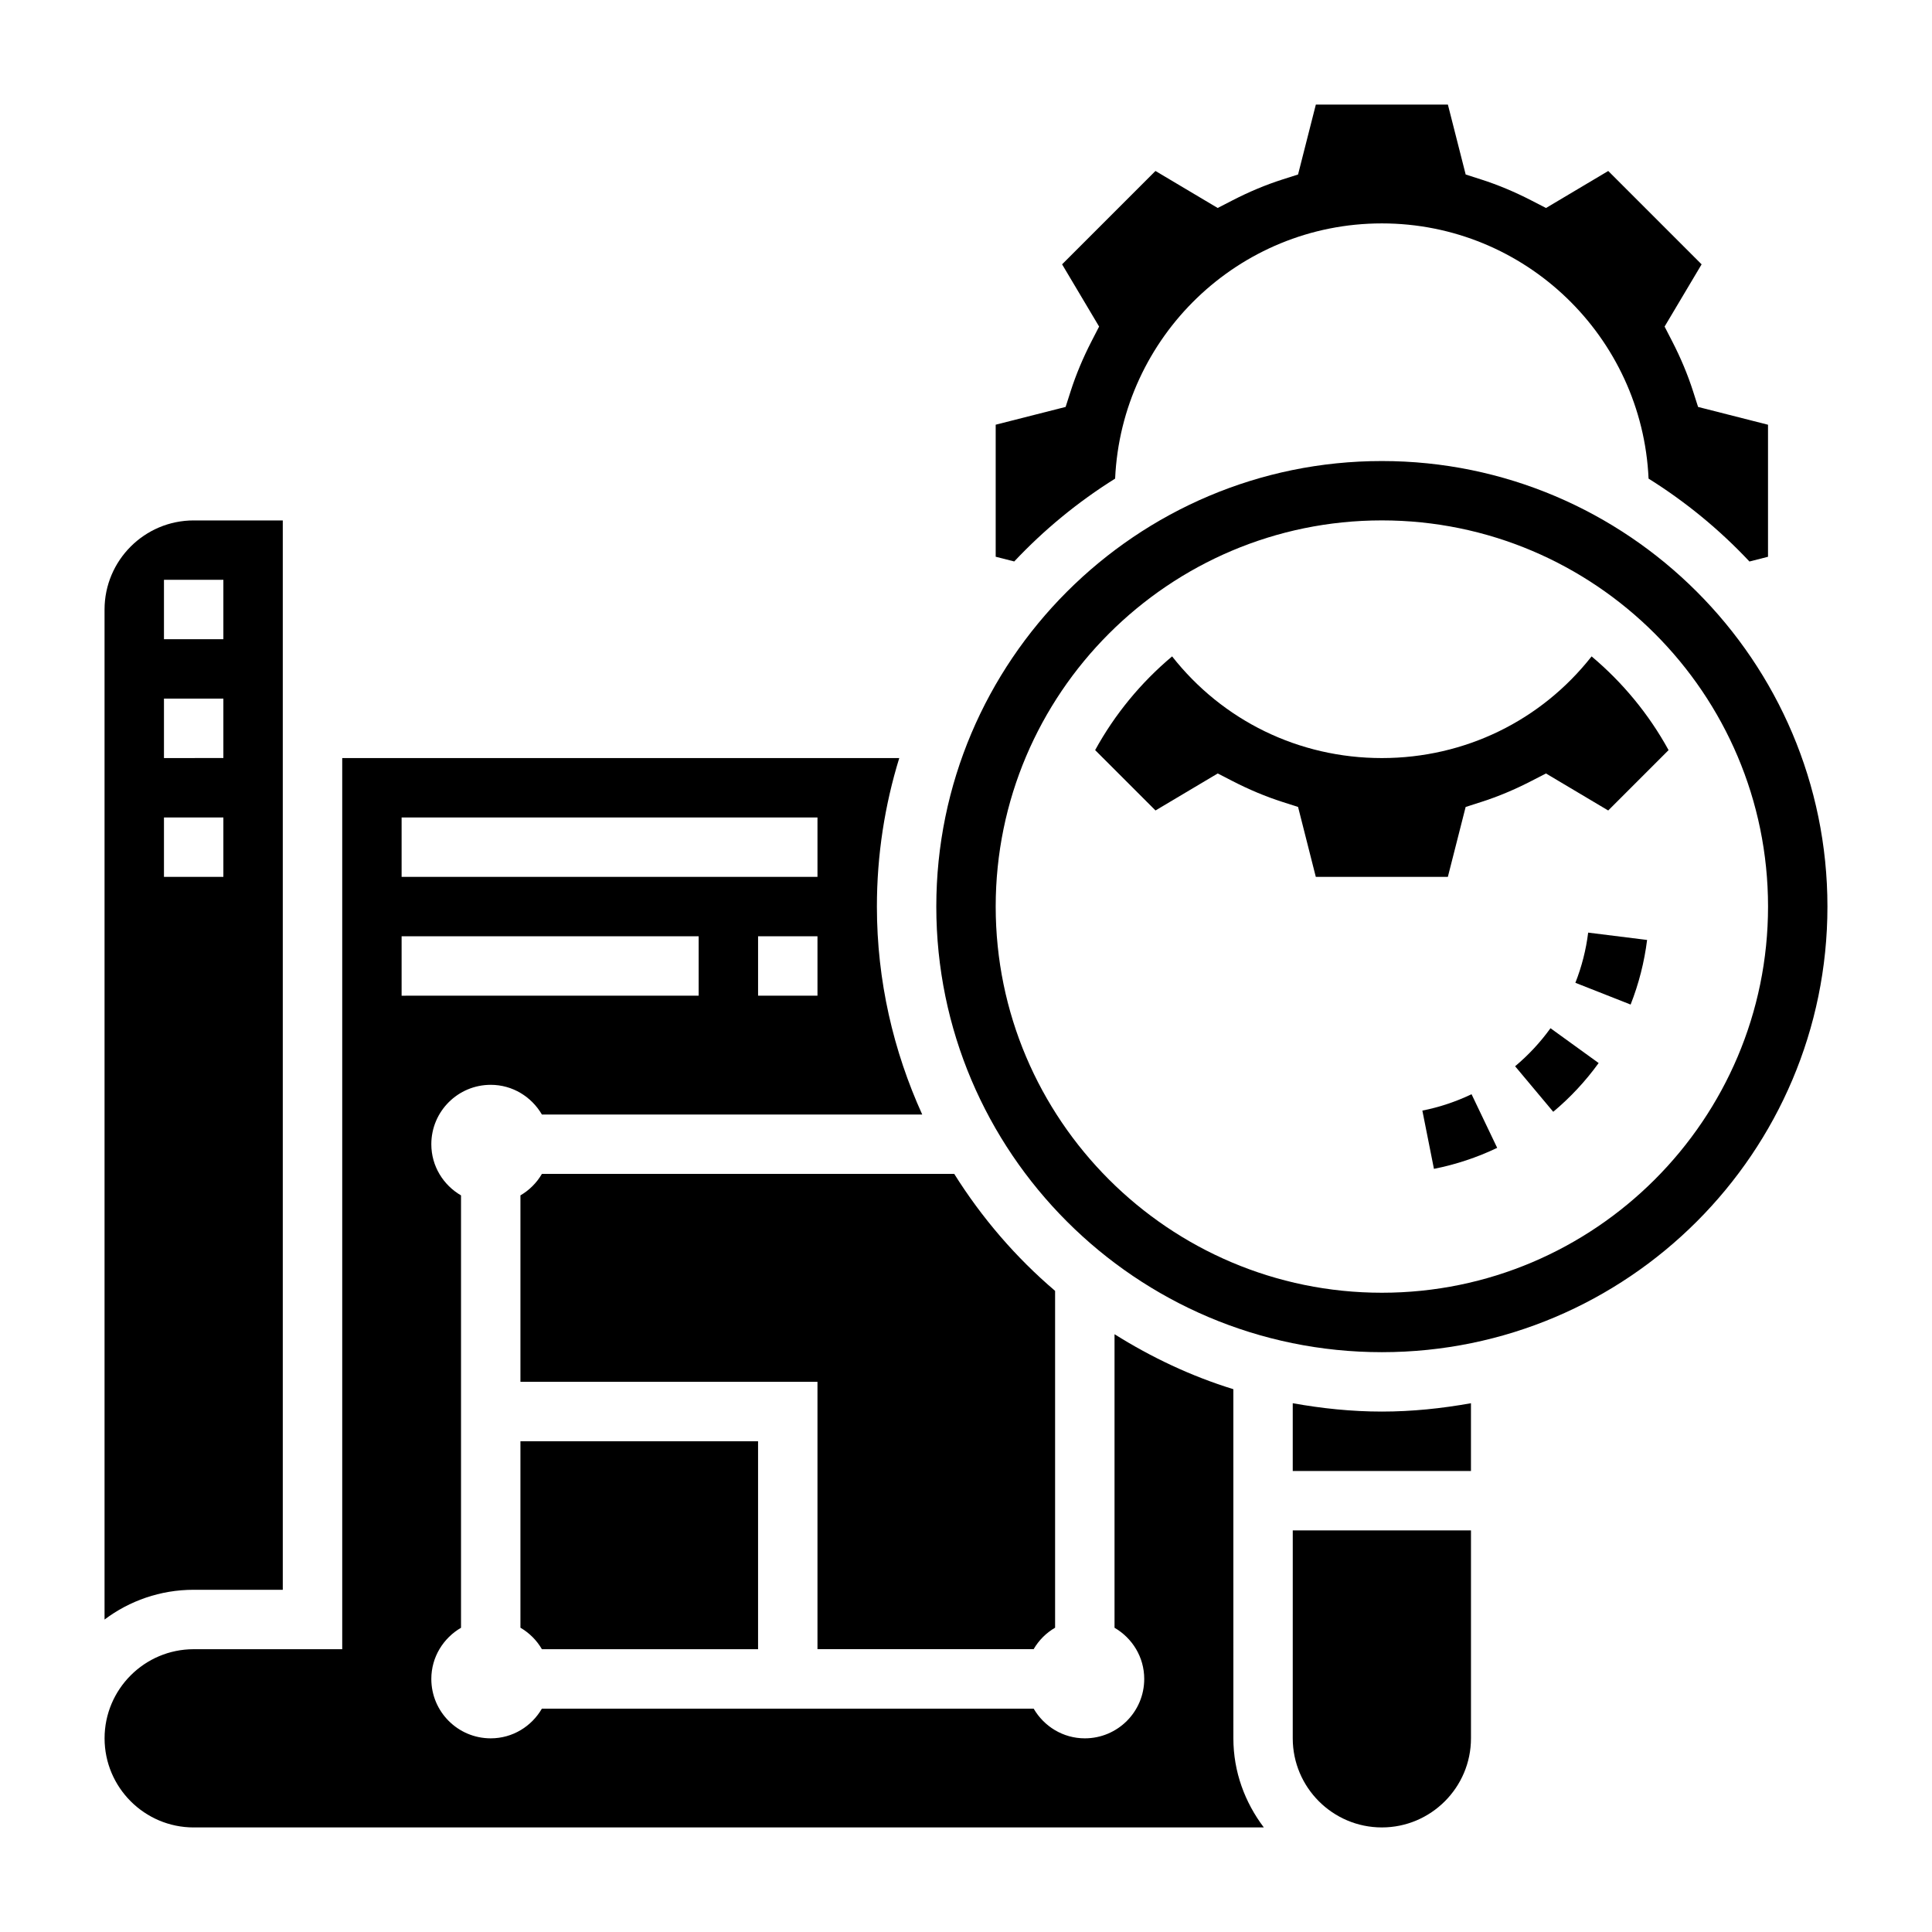
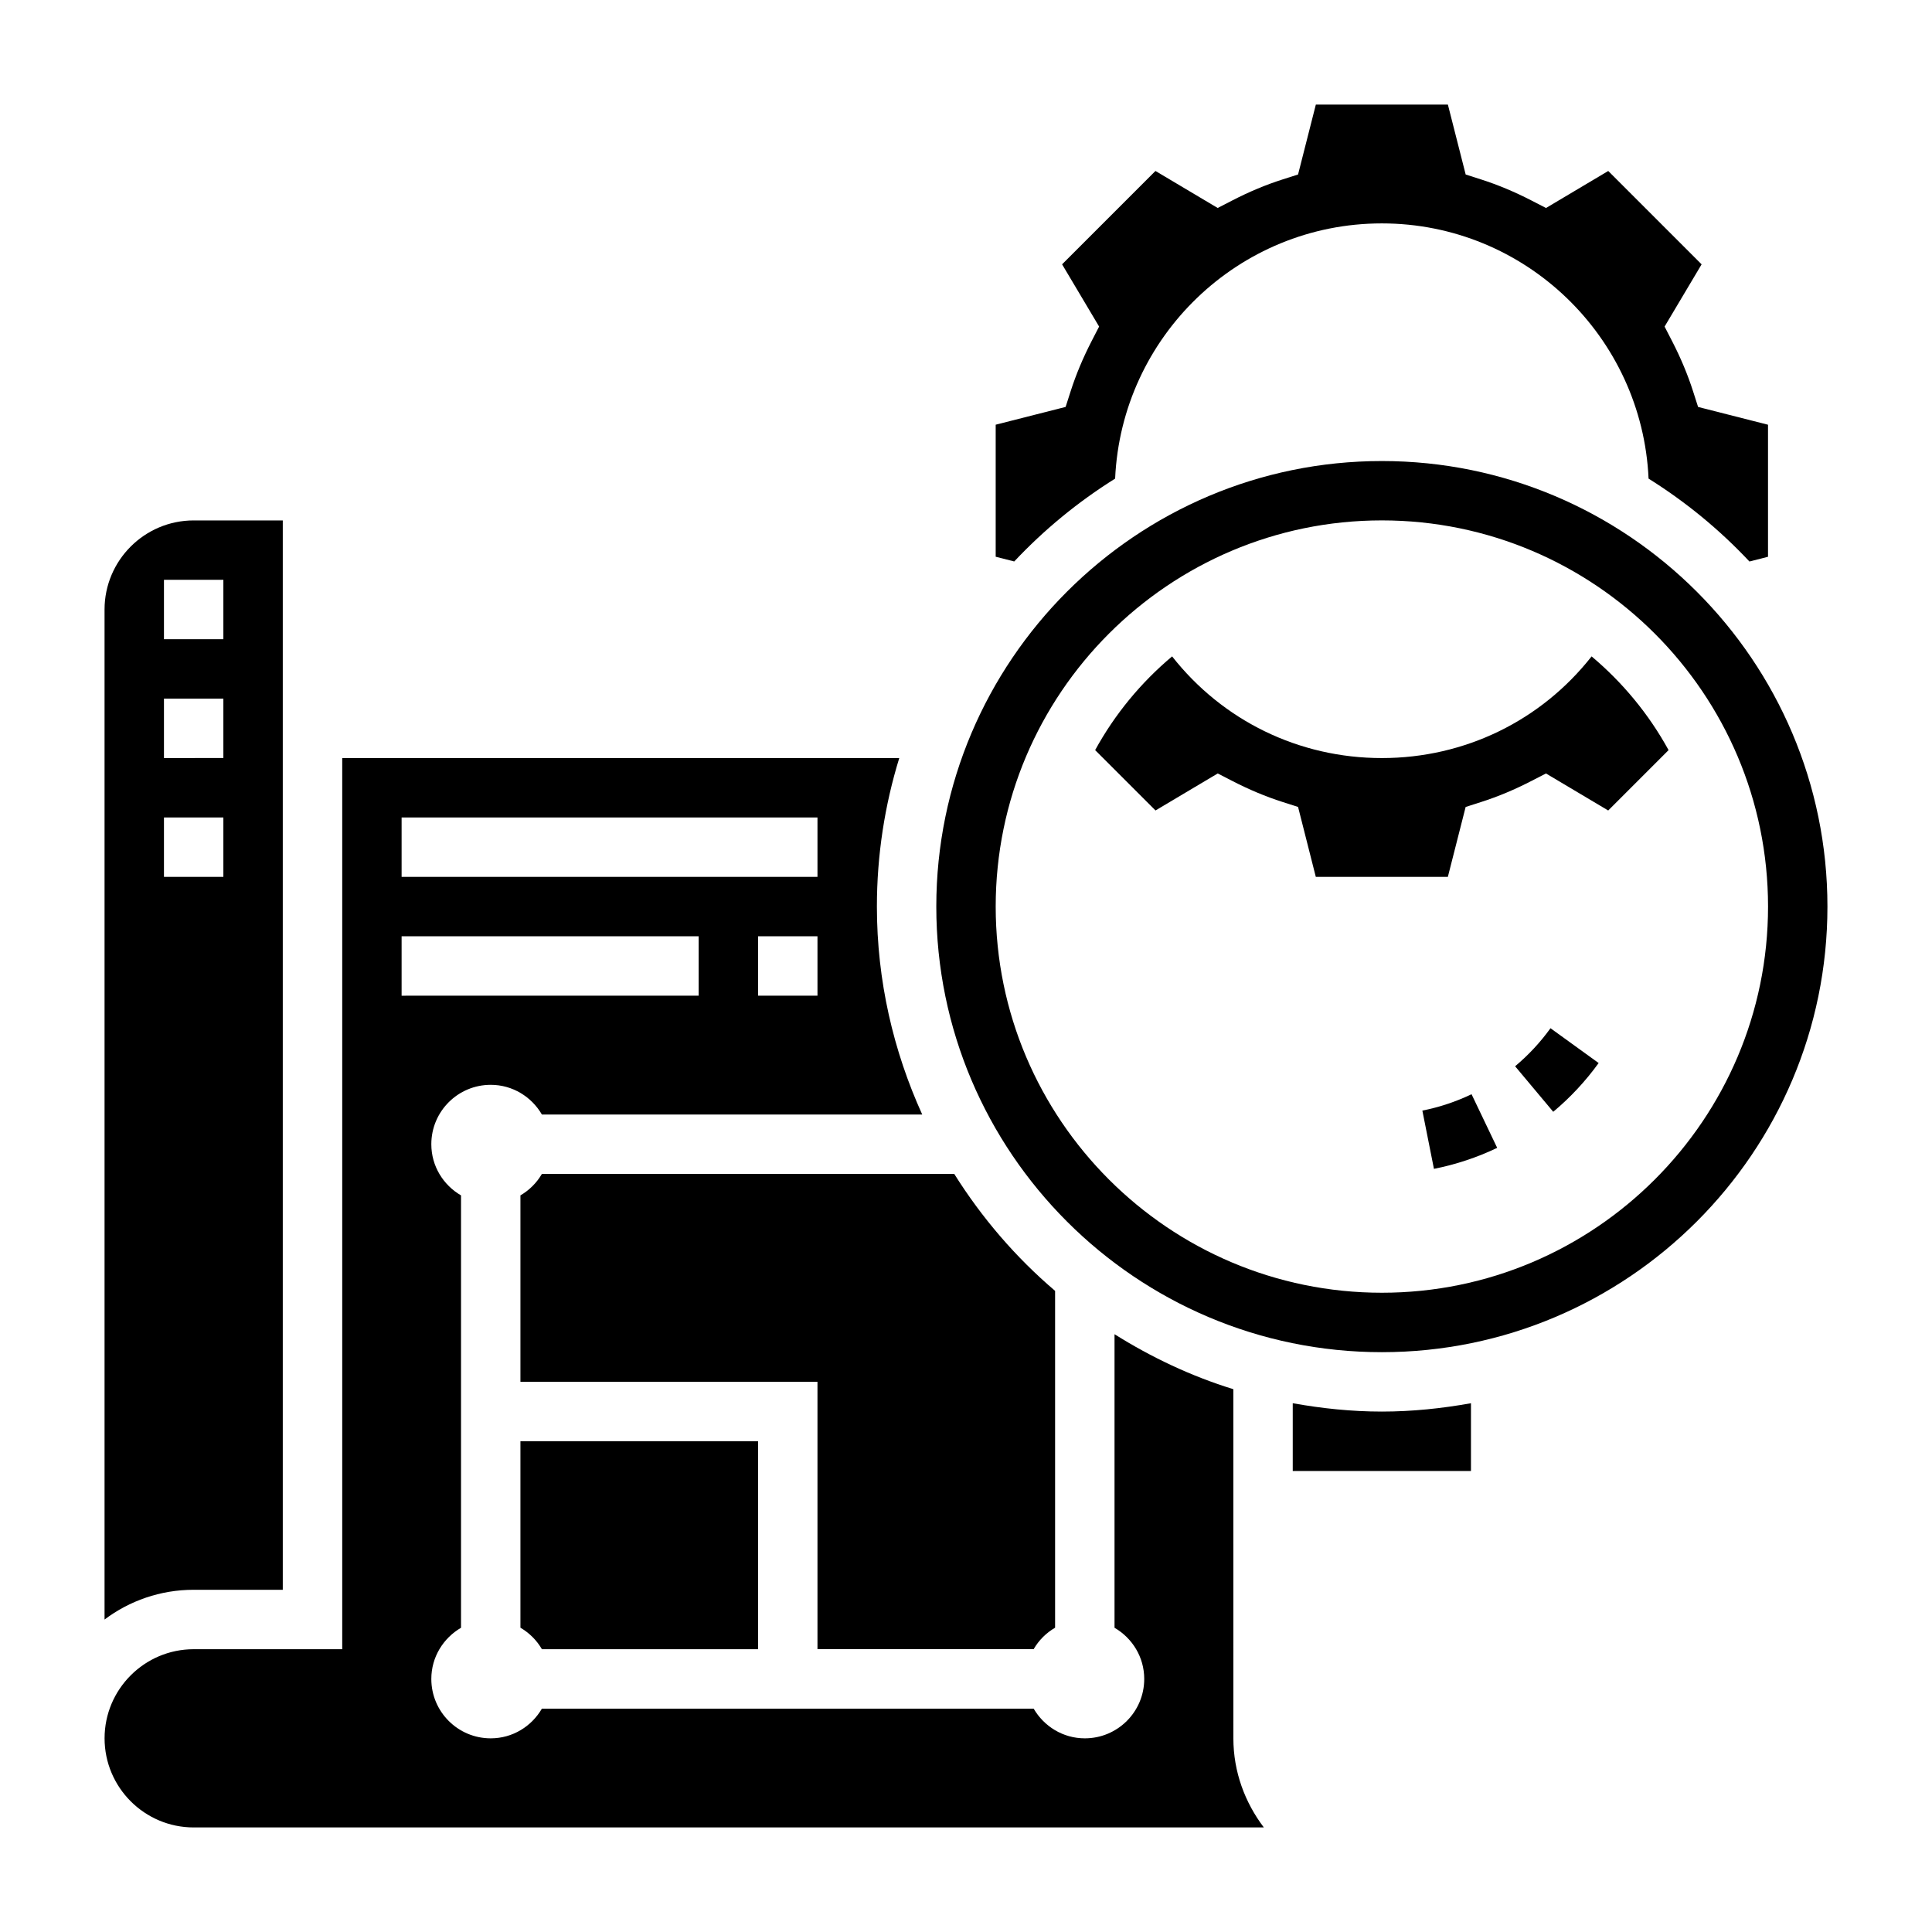
<svg xmlns="http://www.w3.org/2000/svg" fill="#000000" width="800px" height="800px" version="1.1" viewBox="144 144 512 512">
  <g>
    <path d="m520.94 438.32 3.07 15.438c5.801-1.148 11.445-3.023 16.758-5.566l-6.793-14.211c-4.133 1.977-8.52 3.441-13.035 4.34z" />
    <path d="m545.52 426.57 10.102 12.066c4.535-3.785 8.582-8.141 12.035-12.918l-12.762-9.227c-2.684 3.727-5.84 7.117-9.375 10.078z" />
-     <path d="m561.49 404.45 14.641 5.769c2.164-5.496 3.637-11.258 4.367-17.121l-15.617-1.945c-0.562 4.559-1.707 9.031-3.391 13.297z" />
    <path d="m510.21 266.18c-65.109 0-118.08 52.973-118.08 118.08 0 65.109 52.973 118.08 118.08 118.08s118.08-52.973 118.08-118.08c0-65.113-52.973-118.08-118.08-118.08zm0 220.41c-56.426 0-102.34-45.91-102.34-102.34 0-56.426 45.91-102.34 102.34-102.34s102.34 45.91 102.34 102.34c0 56.426-45.91 102.34-102.34 102.34z" />
    <path d="m281.92 575.36c2.363 1.379 4.312 3.328 5.691 5.691h57.285v-55.105h-62.977z" />
    <path d="m218.94 565.31v-283.39h-23.617c-13.02 0-23.617 10.598-23.617 23.617v267.66c6.582-4.953 14.762-7.887 23.617-7.887zm-31.488-267.65h15.742v15.742h-15.742zm0 31.484h15.742v15.742l-15.742 0.004zm0 31.488h15.742v15.742l-15.742 0.004z" />
    <path d="m439.52 270.84c1.691-37.574 32.699-67.637 70.684-67.637s68.992 30.062 70.684 67.637c9.848 6.156 18.82 13.531 26.734 21.965l4.918-1.254v-34.992l-18.531-4.715-1.332-4.156c-1.41-4.402-3.273-8.855-5.543-13.258l-2-3.883 9.809-16.492-24.742-24.742-16.492 9.809-3.883-2c-4.394-2.266-8.848-4.133-13.25-5.543l-4.156-1.332-4.715-18.531h-34.992l-4.715 18.531-4.164 1.328c-4.41 1.41-8.855 3.273-13.25 5.543l-3.883 2-16.492-9.809-24.742 24.742 9.809 16.492-2 3.883c-2.266 4.402-4.133 8.855-5.543 13.258l-1.332 4.156-18.531 4.711v34.992l4.914 1.25c7.918-8.422 16.891-15.797 26.738-21.953z" />
    <path d="m417.92 581.05c1.379-2.363 3.32-4.312 5.691-5.691v-89.262c-10.43-8.879-19.418-19.348-26.73-31h-109.27c-1.379 2.363-3.328 4.316-5.691 5.691v49.414h78.719v70.848z" />
    <path d="m565.79 317.95c-13.359 17.004-33.559 26.945-55.586 26.945-22.027 0-42.219-9.941-55.586-26.945-8.242 6.918-15.191 15.336-20.395 24.836l15.996 15.996 16.492-9.809 3.883 2c4.394 2.266 8.848 4.133 13.25 5.543l4.156 1.332 4.703 18.535h34.992l4.715-18.531 4.156-1.332c4.41-1.41 8.855-3.273 13.25-5.543l3.883-2 16.492 9.809 15.996-15.996c-5.207-9.508-12.156-17.914-20.398-24.84z" />
    <path d="m486.59 515.87v17.957h47.23v-17.957c-7.68 1.371-15.543 2.211-23.613 2.211-8.07 0-15.934-0.84-23.617-2.211z" />
    <path d="m470.85 512.15c-11.219-3.457-21.734-8.453-31.488-14.57v77.793c4.684 2.723 7.871 7.746 7.871 13.562 0 8.699-7.047 15.742-15.742 15.742-5.809 0-10.832-3.188-13.562-7.871h-130.32c-2.723 4.684-7.746 7.871-13.562 7.871-8.699 0-15.742-7.047-15.742-15.742 0-5.809 3.188-10.832 7.871-13.562v-114.58c-4.684-2.723-7.871-7.746-7.871-13.562 0-8.699 7.047-15.742 15.742-15.742 5.809 0 10.832 3.188 13.562 7.871h100.79c-7.644-16.832-12.012-35.449-12.012-55.105 0-13.699 2.086-26.906 5.926-39.359h-147.62v236.16h-39.363c-13.02 0-23.617 10.598-23.617 23.617s10.598 23.617 23.617 23.617h283.6c-4.996-6.598-8.074-14.723-8.074-23.617zm-110.21-104.28h-15.742v-15.742h15.742zm-110.21-47.234h110.21v15.742l-110.21 0.004zm0 31.488h78.719v15.742l-78.719 0.004z" />
-     <path d="m486.59 604.67c0 13.02 10.598 23.617 23.617 23.617s23.617-10.598 23.617-23.617v-55.105h-47.23z" />
  </g>
</svg>